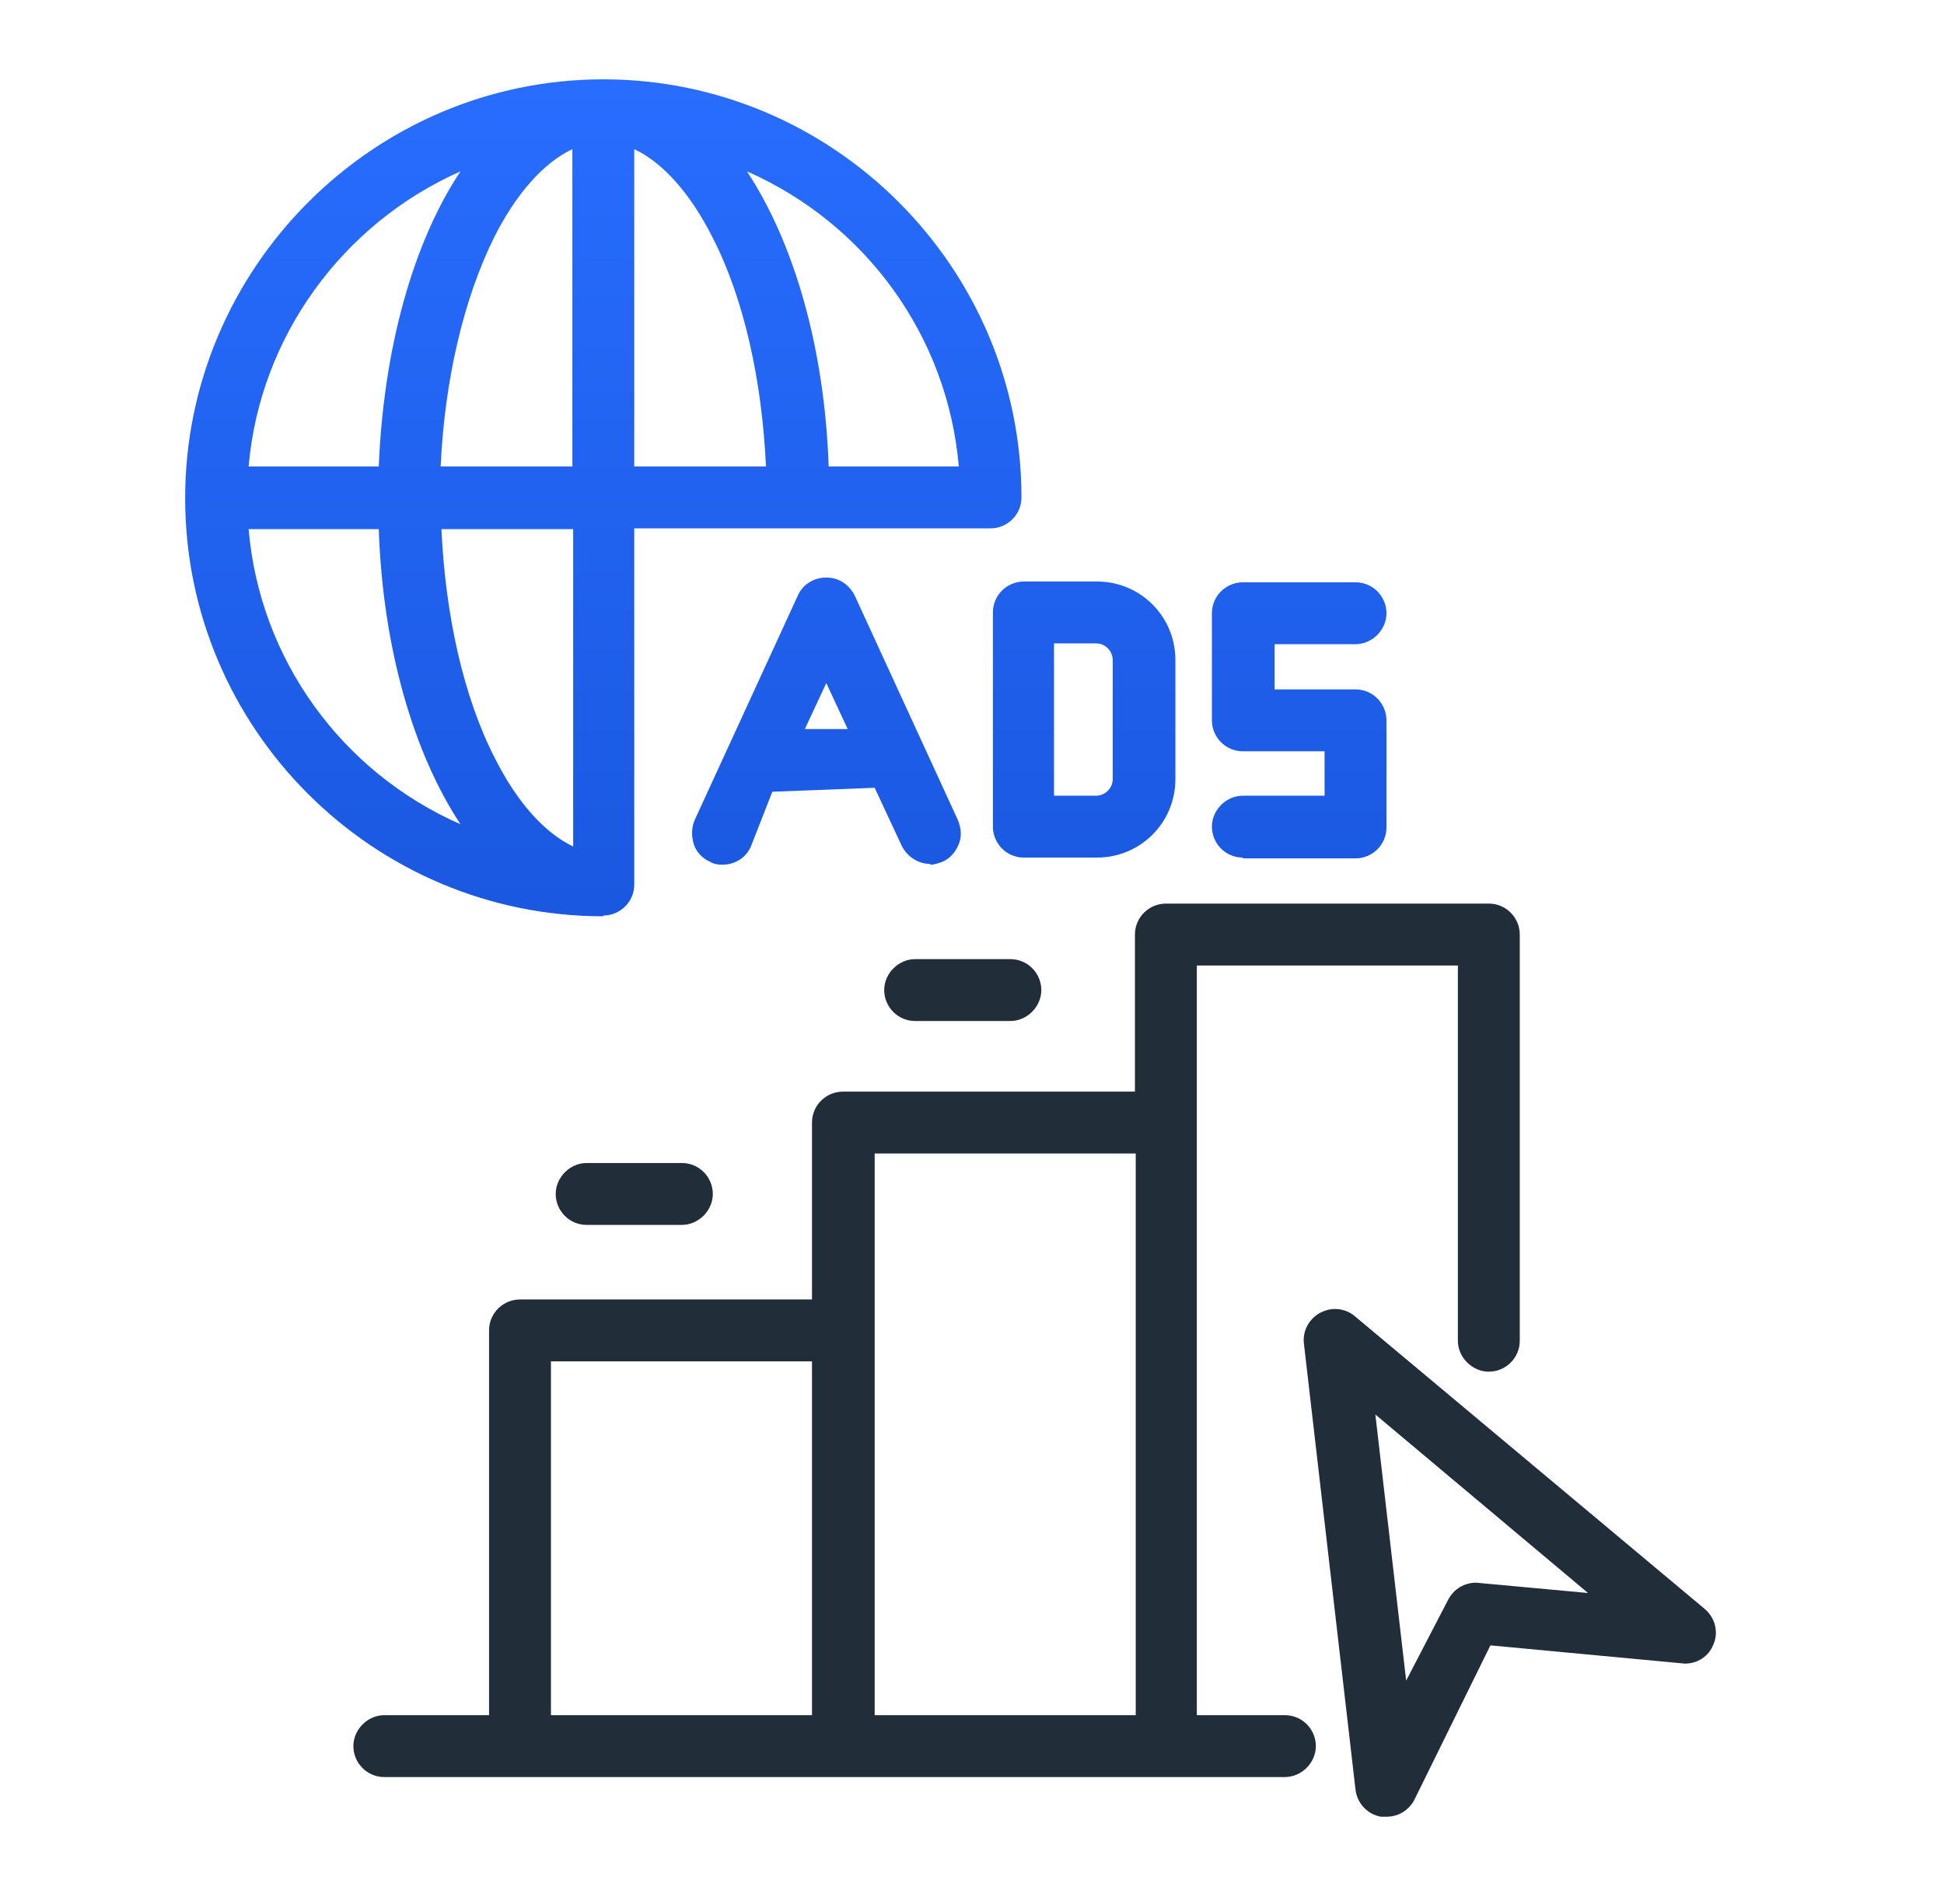
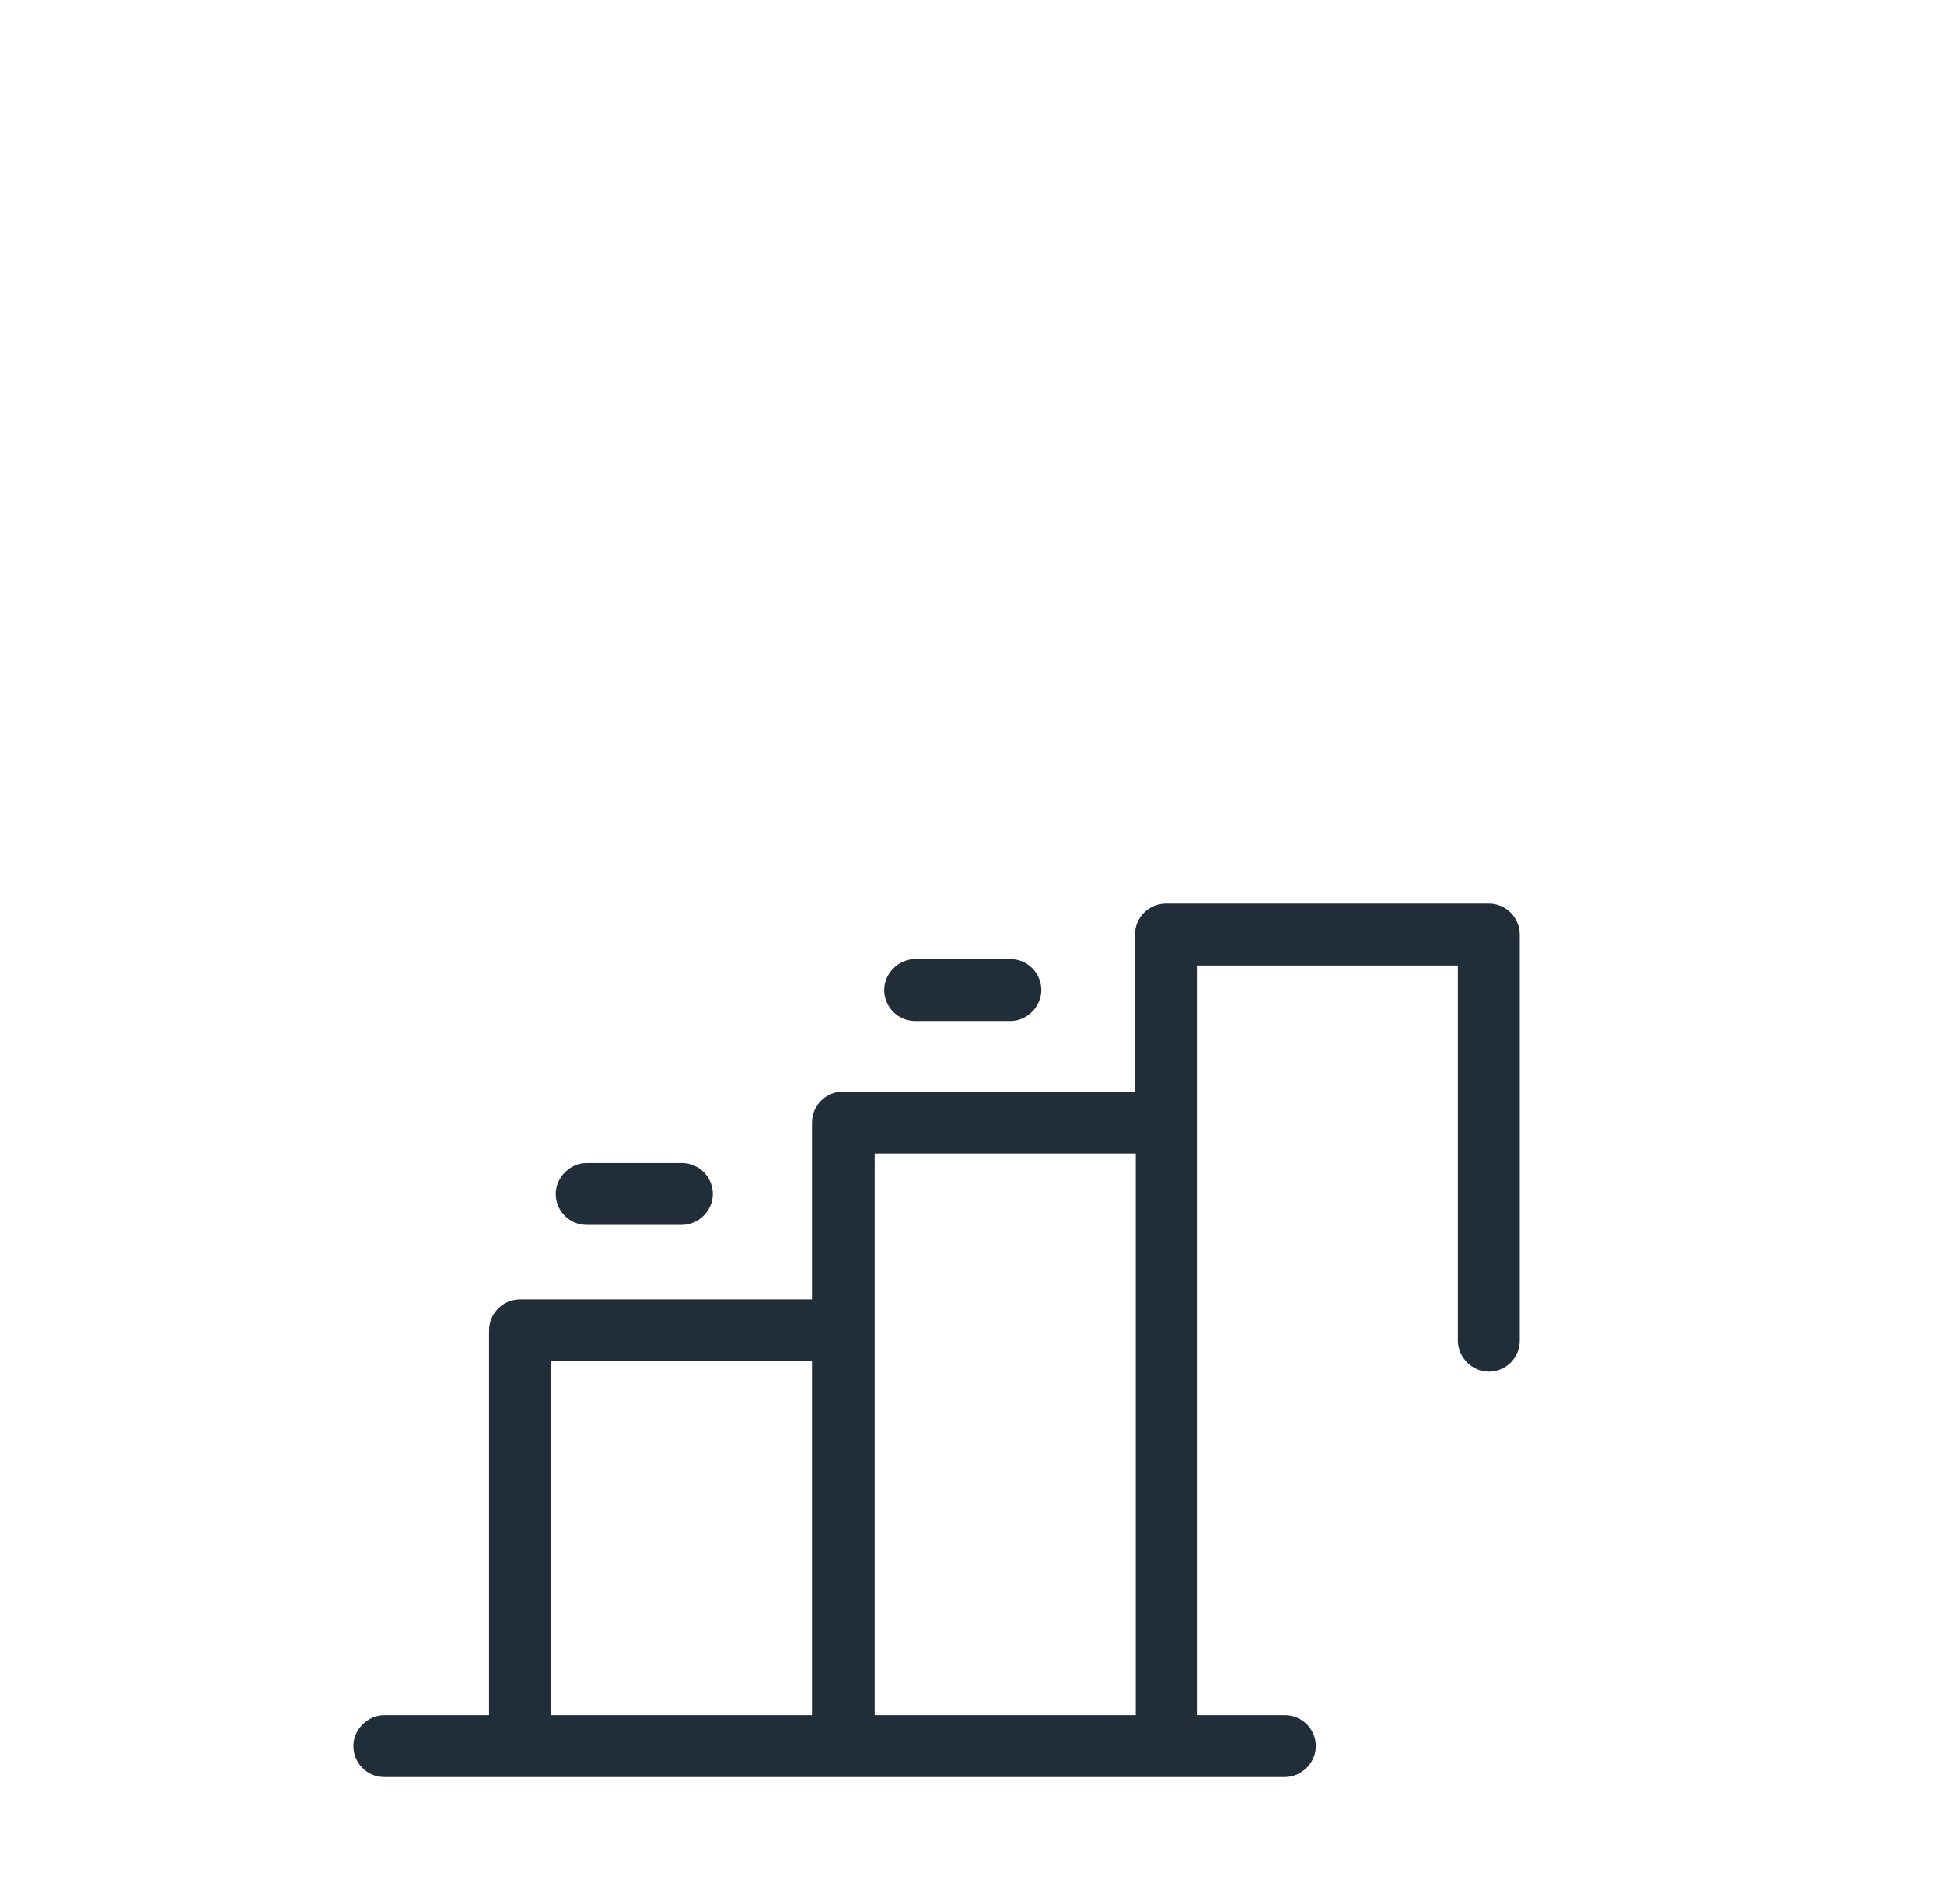
<svg xmlns="http://www.w3.org/2000/svg" width="49" height="48" viewBox="0 0 49 48" fill="none">
-   <path d="M15.207 23.1C9.387 23.1 4.667 18.36 4.667 12.56C4.667 6.76 9.407 2 15.207 2C21.007 2 25.747 6.74 25.747 12.54C25.747 12.98 25.387 13.32 24.967 13.32H15.987V22.3C15.987 22.74 15.627 23.08 15.207 23.08V23.1ZM11.127 13.34C11.227 15.52 11.687 17.58 12.467 19.1C13.027 20.22 13.727 21 14.447 21.34V13.34H11.127ZM6.267 13.34C6.547 16.62 8.607 19.46 11.607 20.78C10.407 18.96 9.647 16.3 9.547 13.34H6.267ZM24.167 11.76C23.887 8.48 21.827 5.64 18.827 4.32C20.027 6.14 20.787 8.8 20.887 11.76H24.167ZM19.307 11.76C19.207 9.58 18.747 7.52 17.967 6C17.407 4.88 16.707 4.1 15.987 3.76V11.76H19.307ZM14.427 11.76V3.76C13.707 4.1 13.007 4.88 12.447 6C11.687 7.54 11.207 9.58 11.107 11.76H14.427ZM9.547 11.76C9.667 8.8 10.407 6.12 11.607 4.32C8.627 5.64 6.547 8.5 6.267 11.76H9.547Z" fill="url(#paint0_linear_642_1315)" />
-   <path d="M31.327 21.62C30.887 21.62 30.547 21.26 30.547 20.84C30.547 20.42 30.907 20.06 31.327 20.06H33.387V18.94H31.327C30.887 18.94 30.547 18.58 30.547 18.16V15.46C30.547 15.02 30.907 14.68 31.327 14.68H34.167C34.607 14.68 34.947 15.04 34.947 15.46C34.947 15.88 34.587 16.24 34.167 16.24H32.127V17.38H34.167C34.607 17.38 34.947 17.74 34.947 18.16V20.86C34.947 21.3 34.587 21.64 34.167 21.64H31.327V21.62Z" fill="url(#paint1_linear_642_1315)" />
-   <path d="M25.807 21.62C25.367 21.62 25.027 21.26 25.027 20.84V15.44C25.027 15 25.387 14.66 25.807 14.66H27.647C28.747 14.66 29.627 15.54 29.627 16.64V19.64C29.627 20.74 28.747 21.62 27.647 21.62H25.807ZM27.627 20.06C27.847 20.06 28.047 19.88 28.047 19.64V16.64C28.047 16.42 27.867 16.22 27.627 16.22H26.567V20.06H27.627Z" fill="url(#paint2_linear_642_1315)" />
-   <path d="M23.447 21.78C23.147 21.78 22.867 21.6 22.727 21.32L22.047 19.86L19.467 19.96L18.927 21.34C18.807 21.62 18.527 21.8 18.207 21.8C18.087 21.8 17.987 21.78 17.887 21.72C17.707 21.64 17.547 21.48 17.487 21.28C17.427 21.08 17.427 20.88 17.507 20.68L20.107 15.02C20.227 14.74 20.507 14.56 20.827 14.56C21.147 14.56 21.407 14.74 21.547 15.02L24.147 20.68C24.227 20.88 24.247 21.08 24.167 21.28C24.087 21.48 23.947 21.64 23.767 21.72C23.667 21.76 23.547 21.8 23.447 21.8V21.78ZM21.367 18.38L20.827 17.22L20.287 18.38H21.367Z" fill="url(#paint3_linear_642_1315)" />
-   <path d="M34.807 45.8C34.467 45.74 34.207 45.46 34.167 45.12L32.867 33.88C32.827 33.56 32.987 33.26 33.267 33.1C33.387 33.04 33.507 33 33.647 33C33.827 33 34.007 33.06 34.147 33.18L42.967 40.56C43.227 40.78 43.327 41.14 43.187 41.46C43.067 41.76 42.787 41.94 42.467 41.94L37.567 41.48L35.647 45.38C35.507 45.64 35.247 45.8 34.947 45.8H34.807ZM35.427 42.4L36.507 40.32C36.647 40.06 36.907 39.9 37.207 39.9L40.027 40.16L34.667 35.66L35.447 42.4H35.427Z" fill="#212D39" />
  <path d="M9.687 44.8C9.247 44.8 8.907 44.44 8.907 44.02C8.907 43.6 9.267 43.24 9.687 43.24H12.327V33.54C12.327 33.1 12.687 32.76 13.107 32.76H20.467V28.3C20.467 27.86 20.827 27.52 21.247 27.52H28.607V23.56C28.607 23.12 28.967 22.78 29.387 22.78H37.527C37.967 22.78 38.307 23.14 38.307 23.56V33.8C38.307 34.24 37.947 34.58 37.527 34.58C37.107 34.58 36.747 34.22 36.747 33.8V24.34H30.167V43.24H32.387C32.827 43.24 33.167 43.6 33.167 44.02C33.167 44.44 32.807 44.8 32.387 44.8H9.687ZM28.627 43.24V29.08H22.047V43.24H28.627ZM20.467 43.24V34.32H13.887V43.24H20.467Z" fill="#212D39" />
  <path d="M14.787 30.88C14.347 30.88 14.007 30.52 14.007 30.1C14.007 29.68 14.367 29.32 14.787 29.32H17.187C17.627 29.32 17.967 29.68 17.967 30.1C17.967 30.52 17.607 30.88 17.187 30.88H14.787Z" fill="#212D39" />
-   <path d="M23.067 25.74C22.627 25.74 22.287 25.38 22.287 24.96C22.287 24.54 22.647 24.18 23.067 24.18H25.467C25.907 24.18 26.247 24.54 26.247 24.96C26.247 25.38 25.887 25.74 25.467 25.74H23.067Z" fill="#212D39" />
+   <path d="M23.067 25.74C22.627 25.74 22.287 25.38 22.287 24.96C22.287 24.54 22.647 24.18 23.067 24.18H25.467C25.907 24.18 26.247 24.54 26.247 24.96C26.247 25.38 25.887 25.74 25.467 25.74H23.067" fill="#212D39" />
  <defs>
    <linearGradient id="paint0_linear_642_1315" x1="23.959" y1="2" x2="23.959" y2="45.8" gradientUnits="userSpaceOnUse">
      <stop stop-color="#286DFF" />
      <stop offset="1" stop-color="#0B41BF" />
    </linearGradient>
    <linearGradient id="paint1_linear_642_1315" x1="23.959" y1="2" x2="23.959" y2="45.8" gradientUnits="userSpaceOnUse">
      <stop stop-color="#286DFF" />
      <stop offset="1" stop-color="#0B41BF" />
    </linearGradient>
    <linearGradient id="paint2_linear_642_1315" x1="23.959" y1="2" x2="23.959" y2="45.8" gradientUnits="userSpaceOnUse">
      <stop stop-color="#286DFF" />
      <stop offset="1" stop-color="#0B41BF" />
    </linearGradient>
    <linearGradient id="paint3_linear_642_1315" x1="23.959" y1="2" x2="23.959" y2="45.8" gradientUnits="userSpaceOnUse">
      <stop stop-color="#286DFF" />
      <stop offset="1" stop-color="#0B41BF" />
    </linearGradient>
  </defs>
</svg>